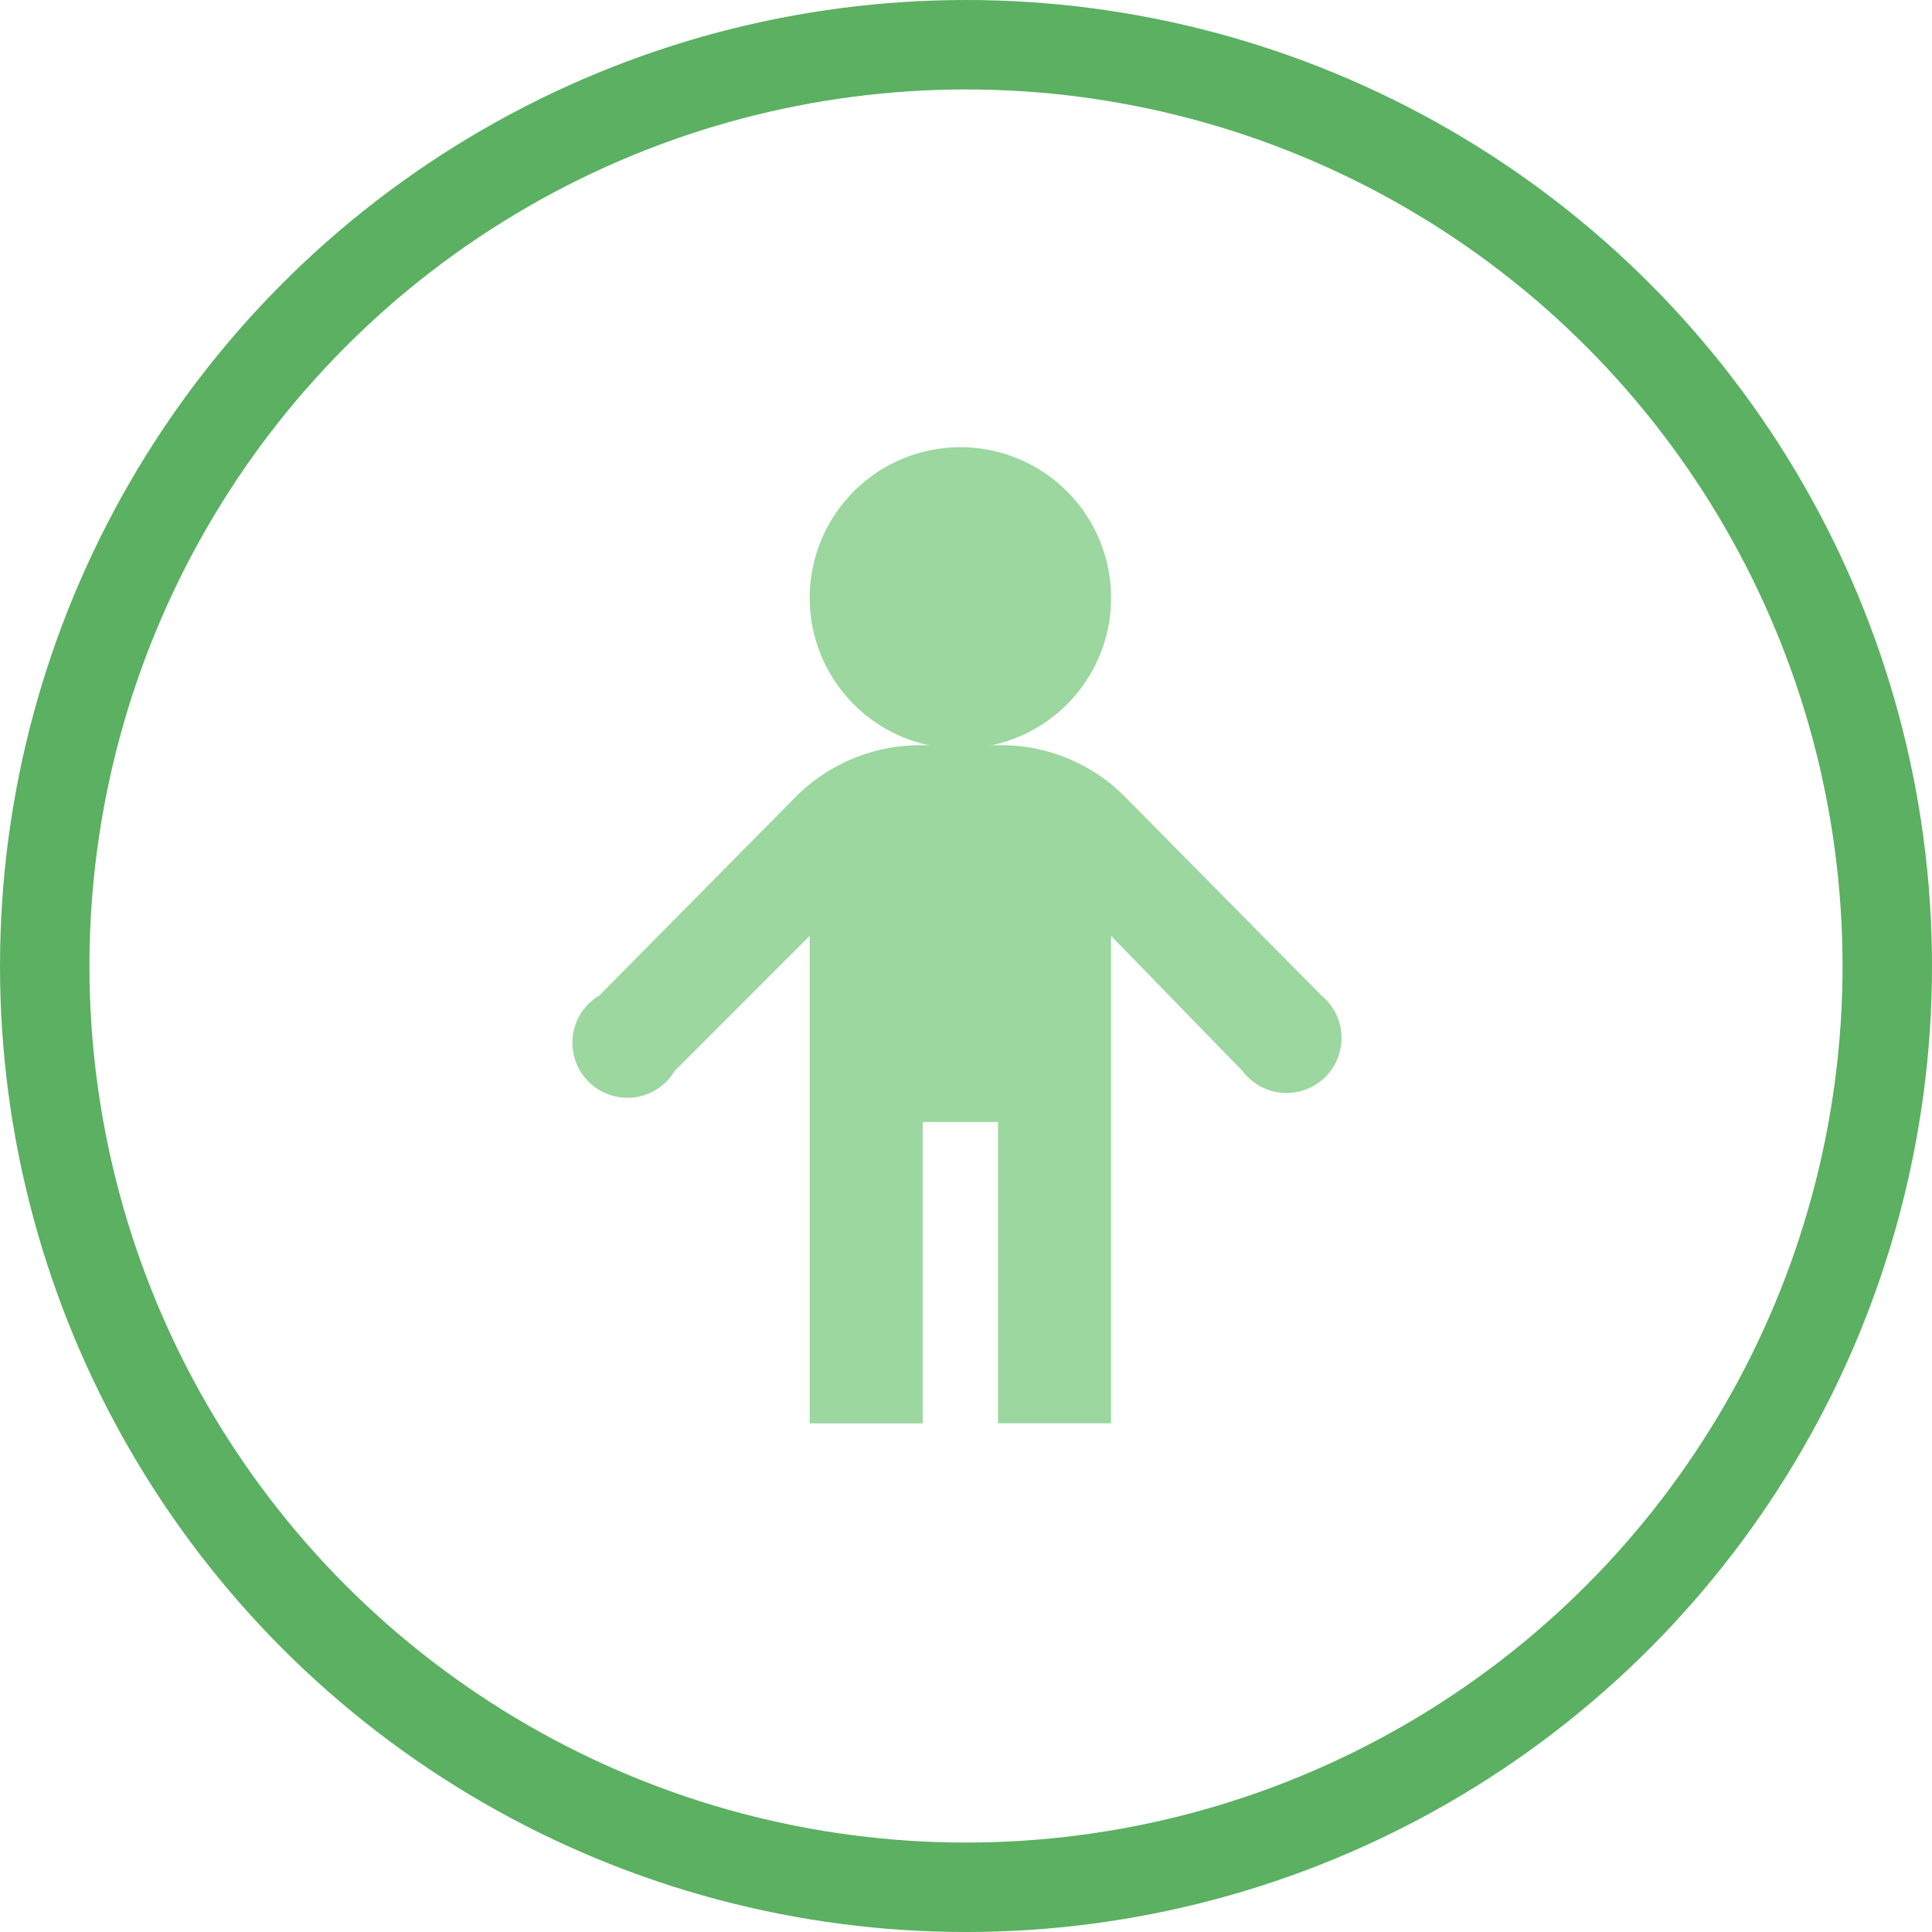
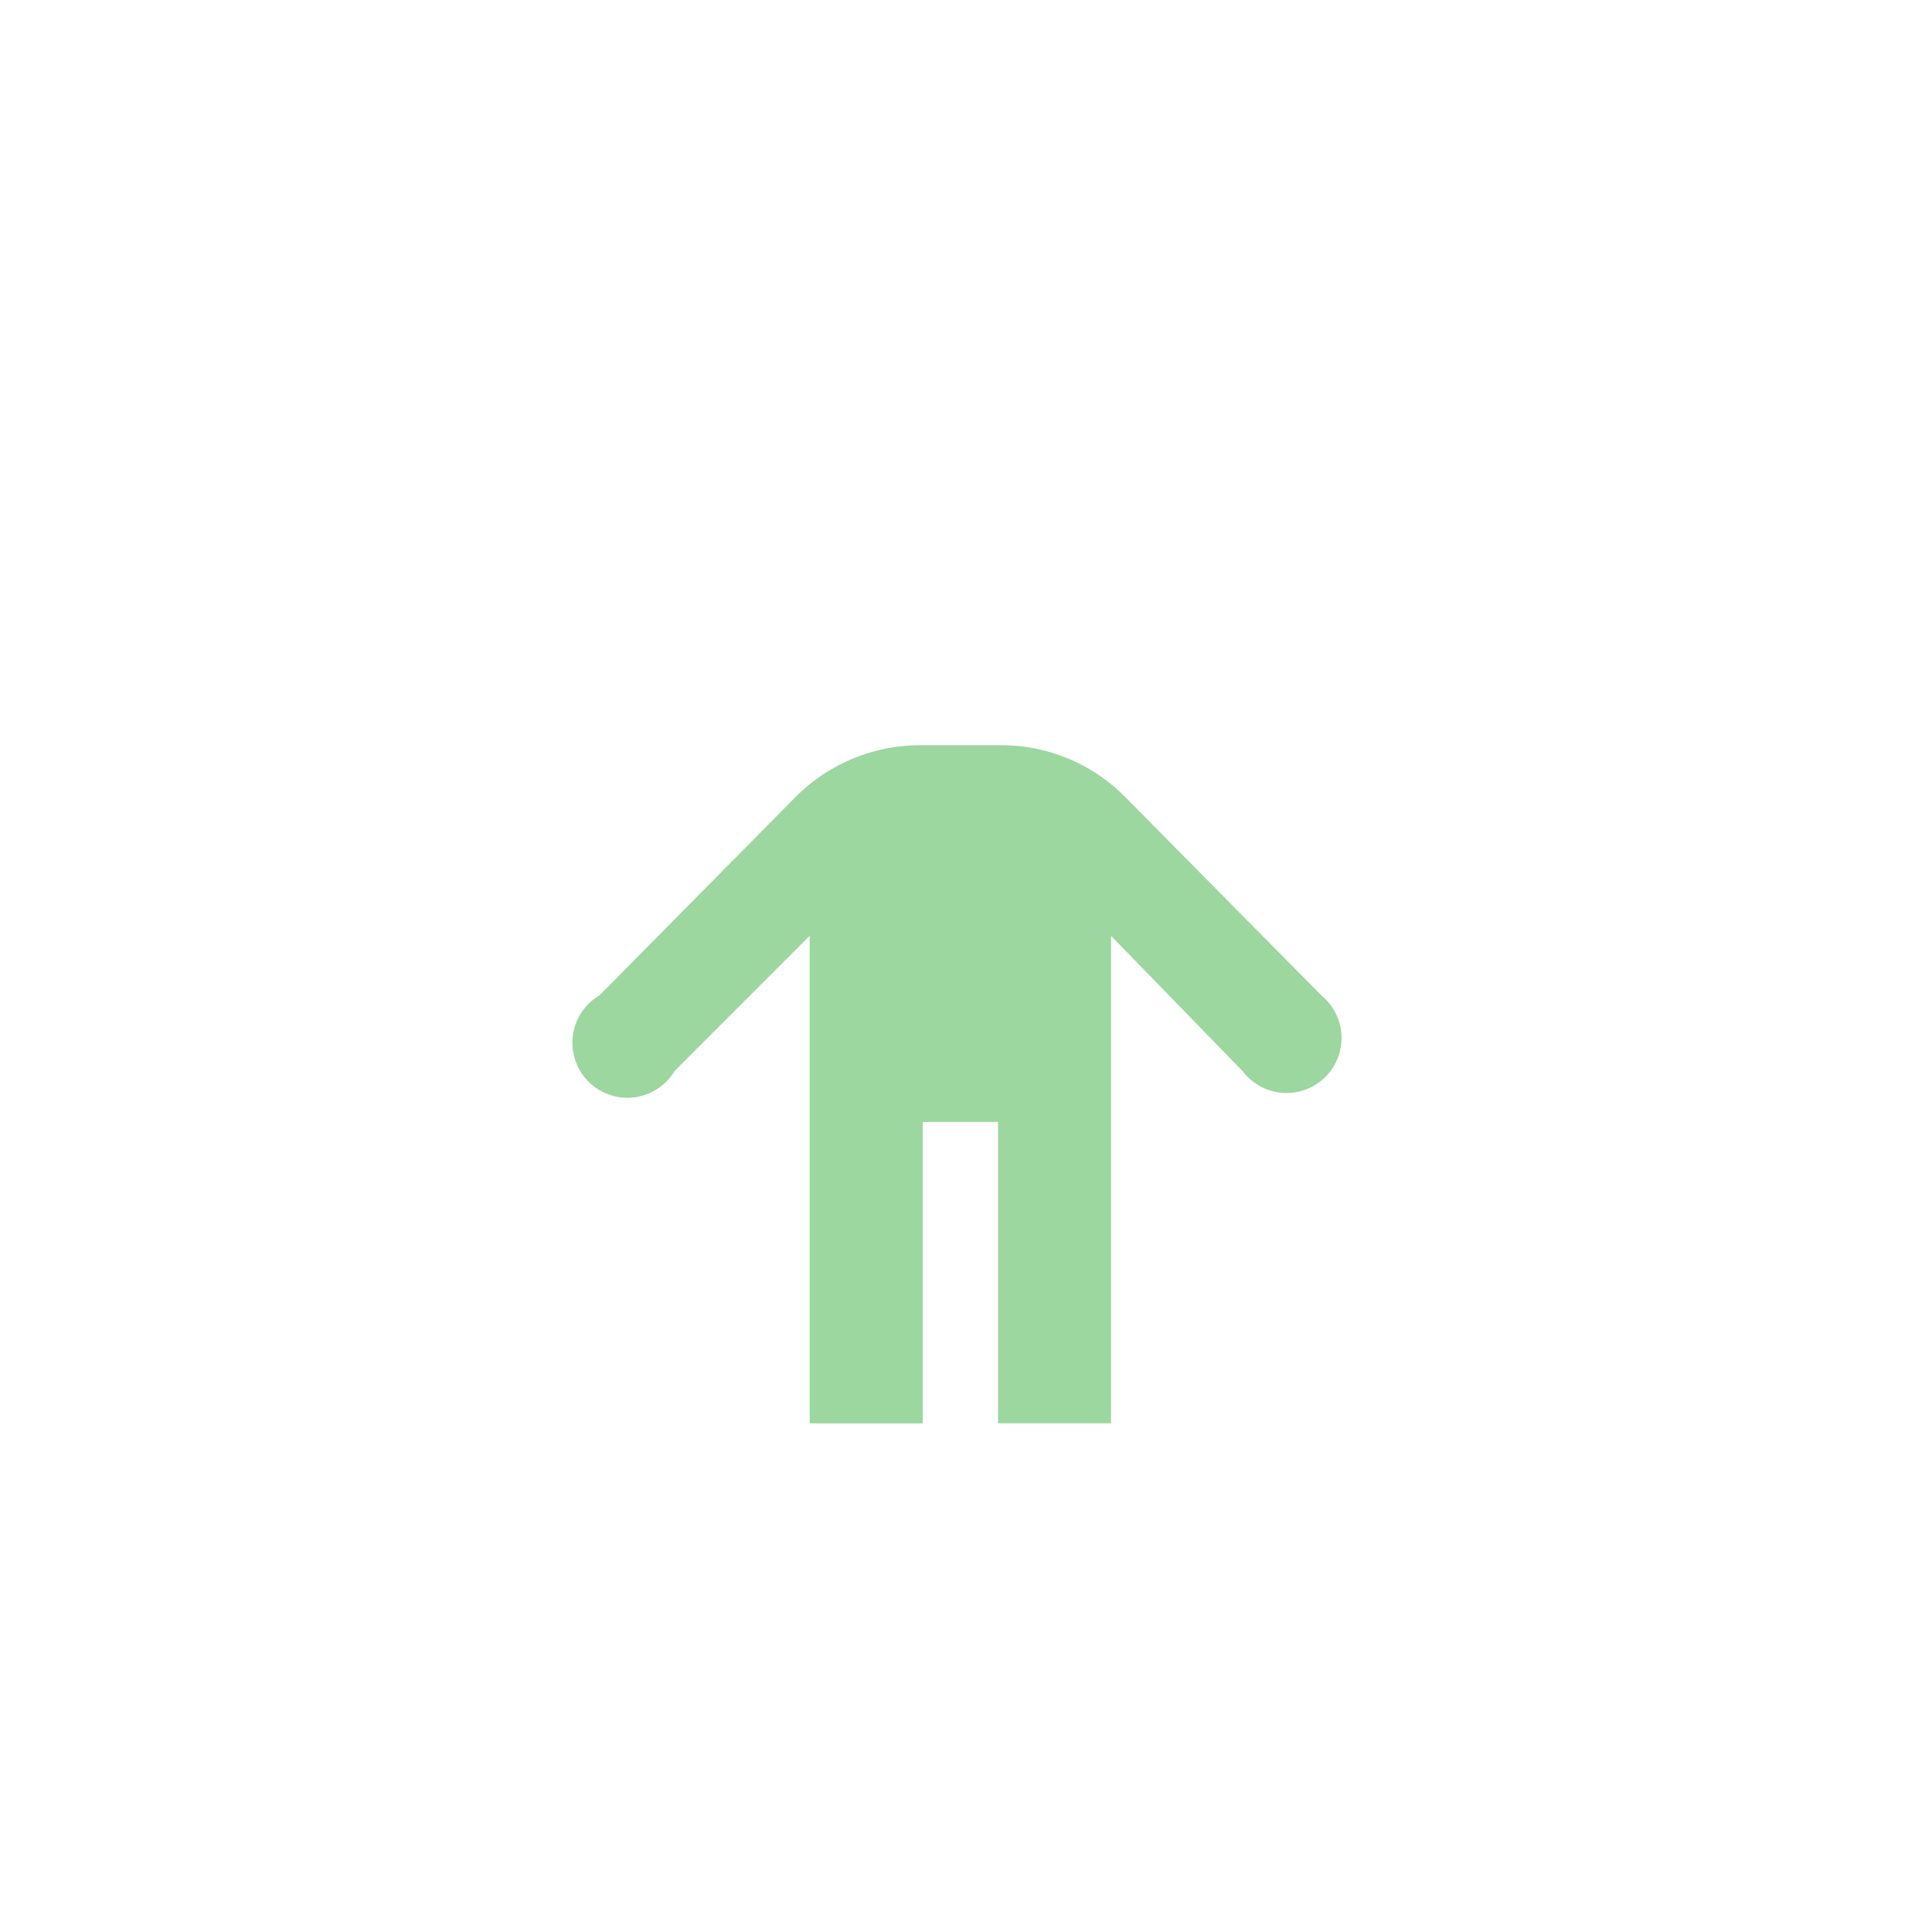
<svg xmlns="http://www.w3.org/2000/svg" width="108" height="108" viewBox="0 0 108 108" fill="none">
-   <circle cx="54" cy="54" r="51.5" stroke="#5BB062" stroke-width="5" />
-   <path d="M62.109 33.233a8.425 8.425 0 0 1-16.257 3.285 8.424 8.424 0 1 1 16.257-3.285z" fill="#9BD79F" />
+   <path d="M62.109 33.233z" fill="#9BD79F" />
  <path d="M73.86 55.64L62.91 44.564a9.732 9.732 0 0 0-6.95-2.906h-4.511a9.831 9.831 0 0 0-6.988 2.906l-10.95 11.078a3.075 3.075 0 1 0 4.203 4.224l7.547-7.552v27.251h6.318V62.717h4.212v16.847h6.318v-27.25l7.37 7.58a3.074 3.074 0 1 0 4.385-4.25l-.004-.003z" fill="#9BD79F" />
</svg>